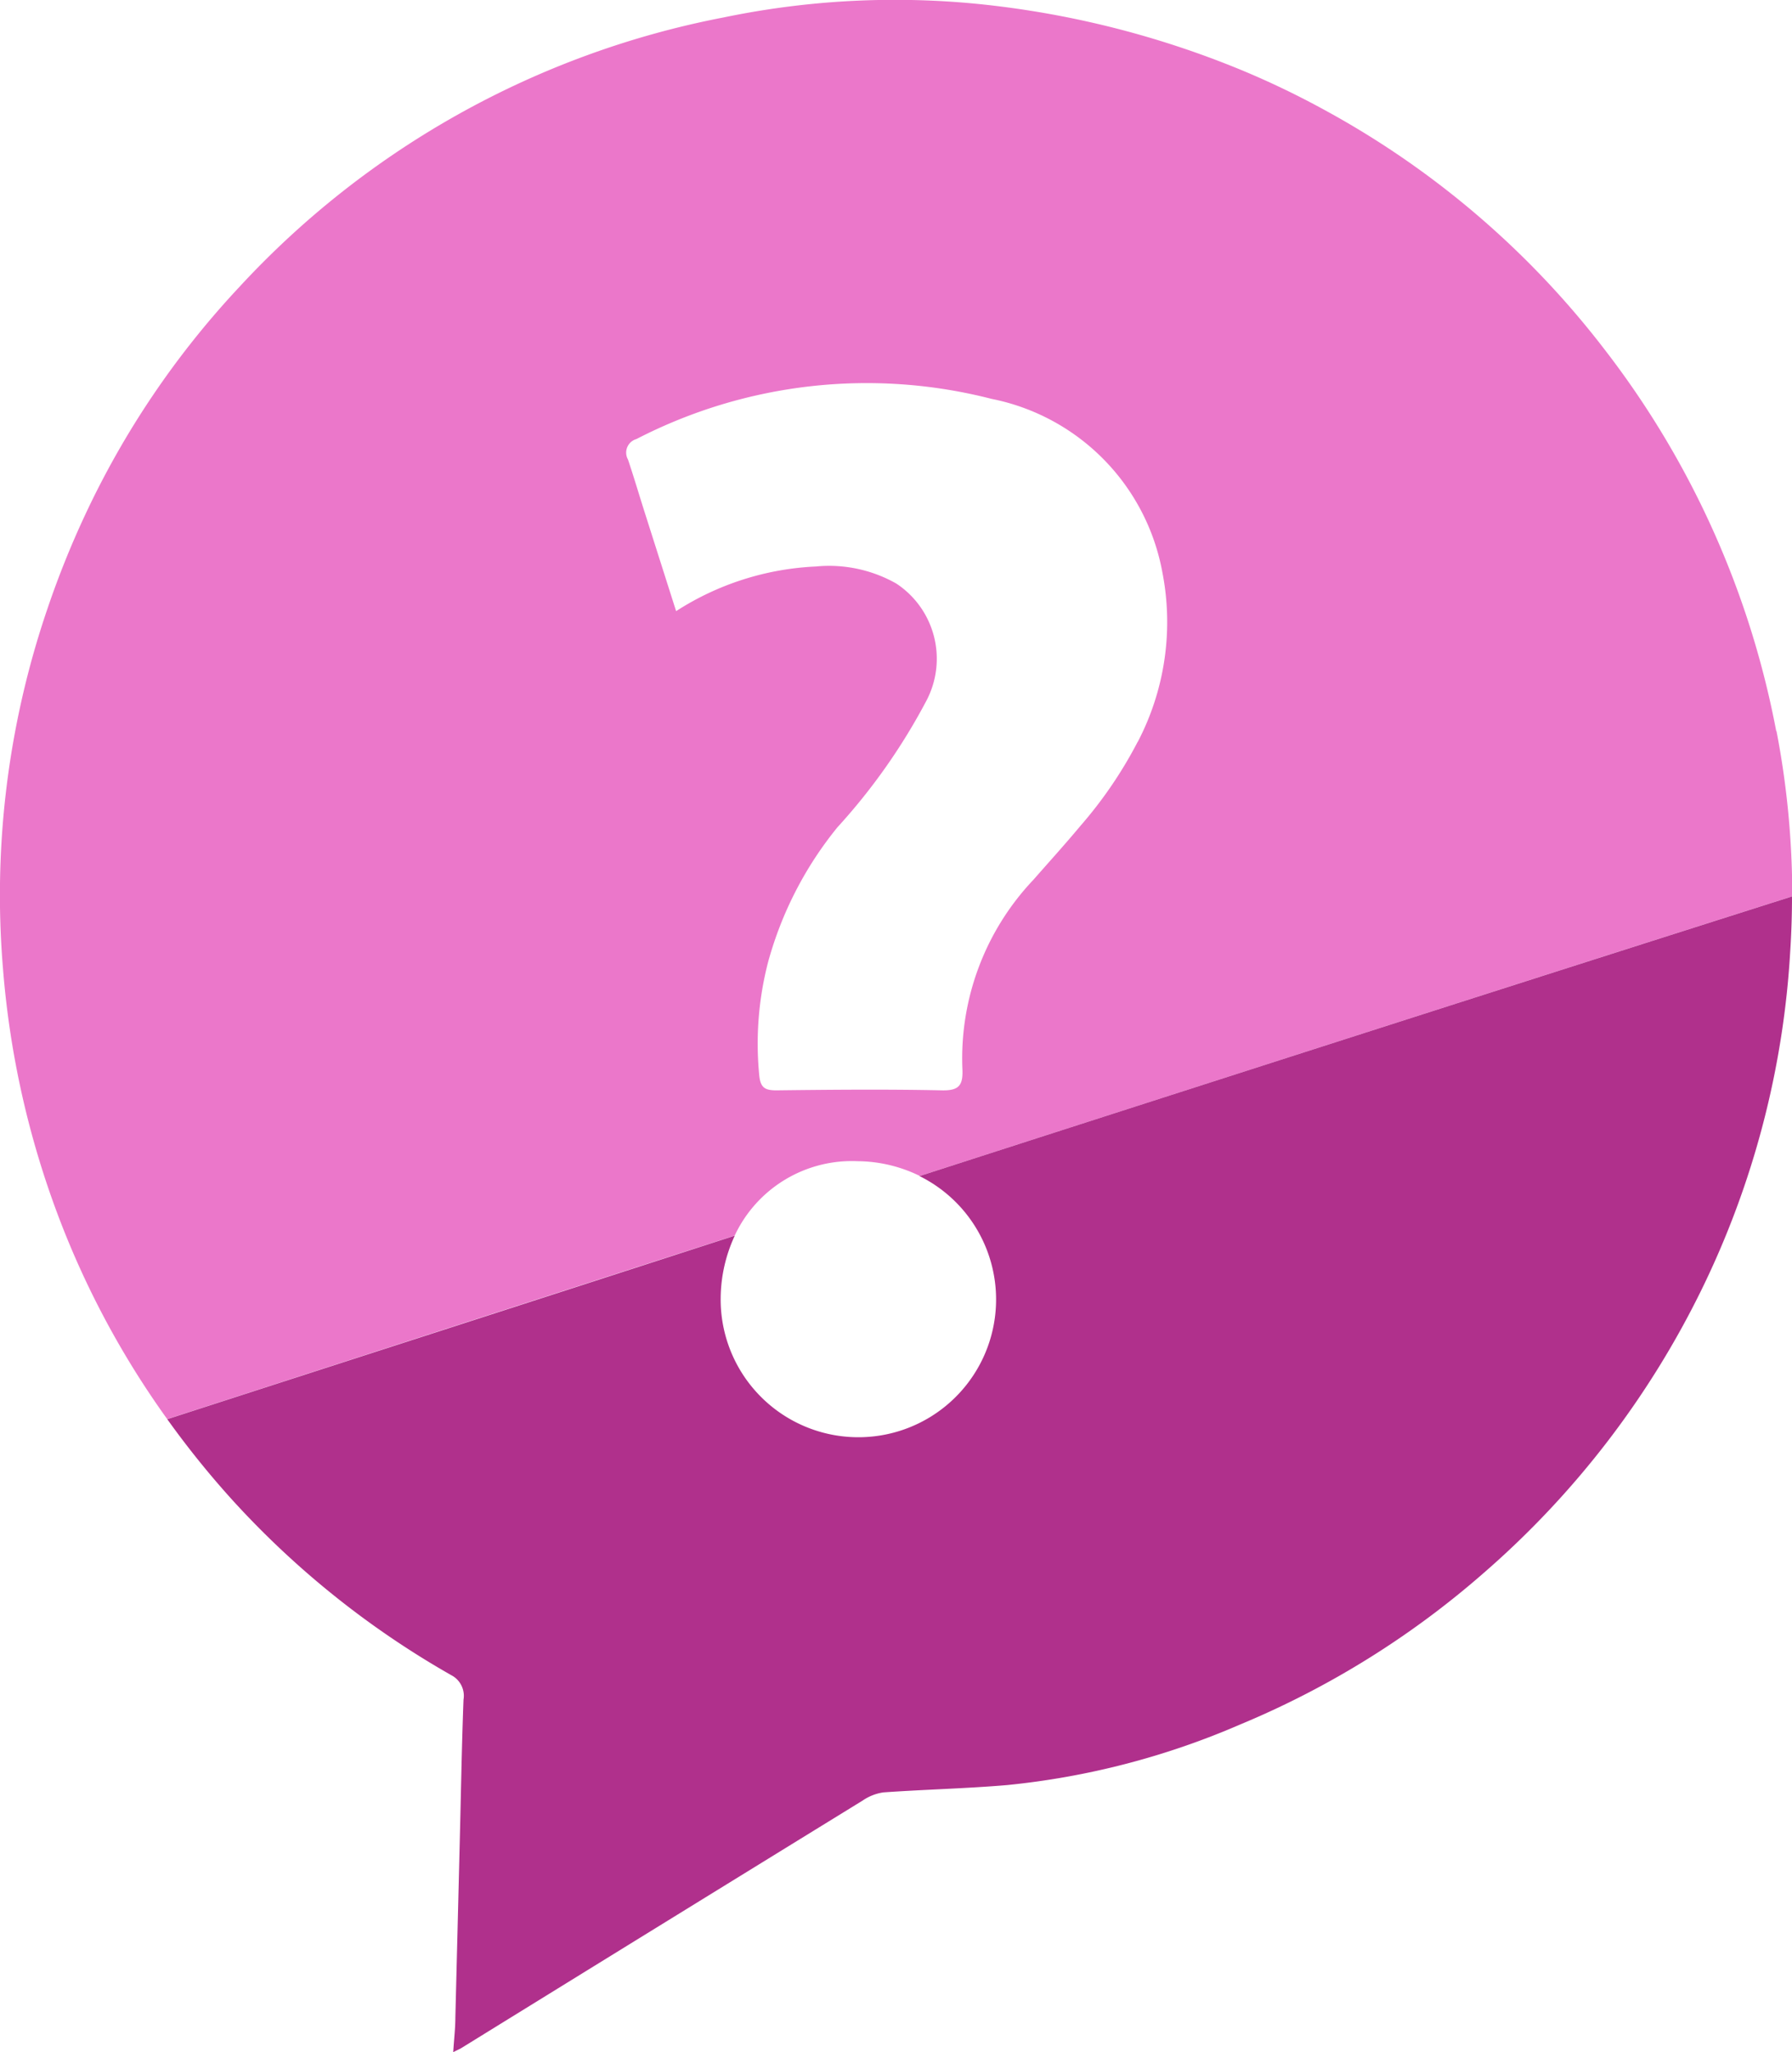
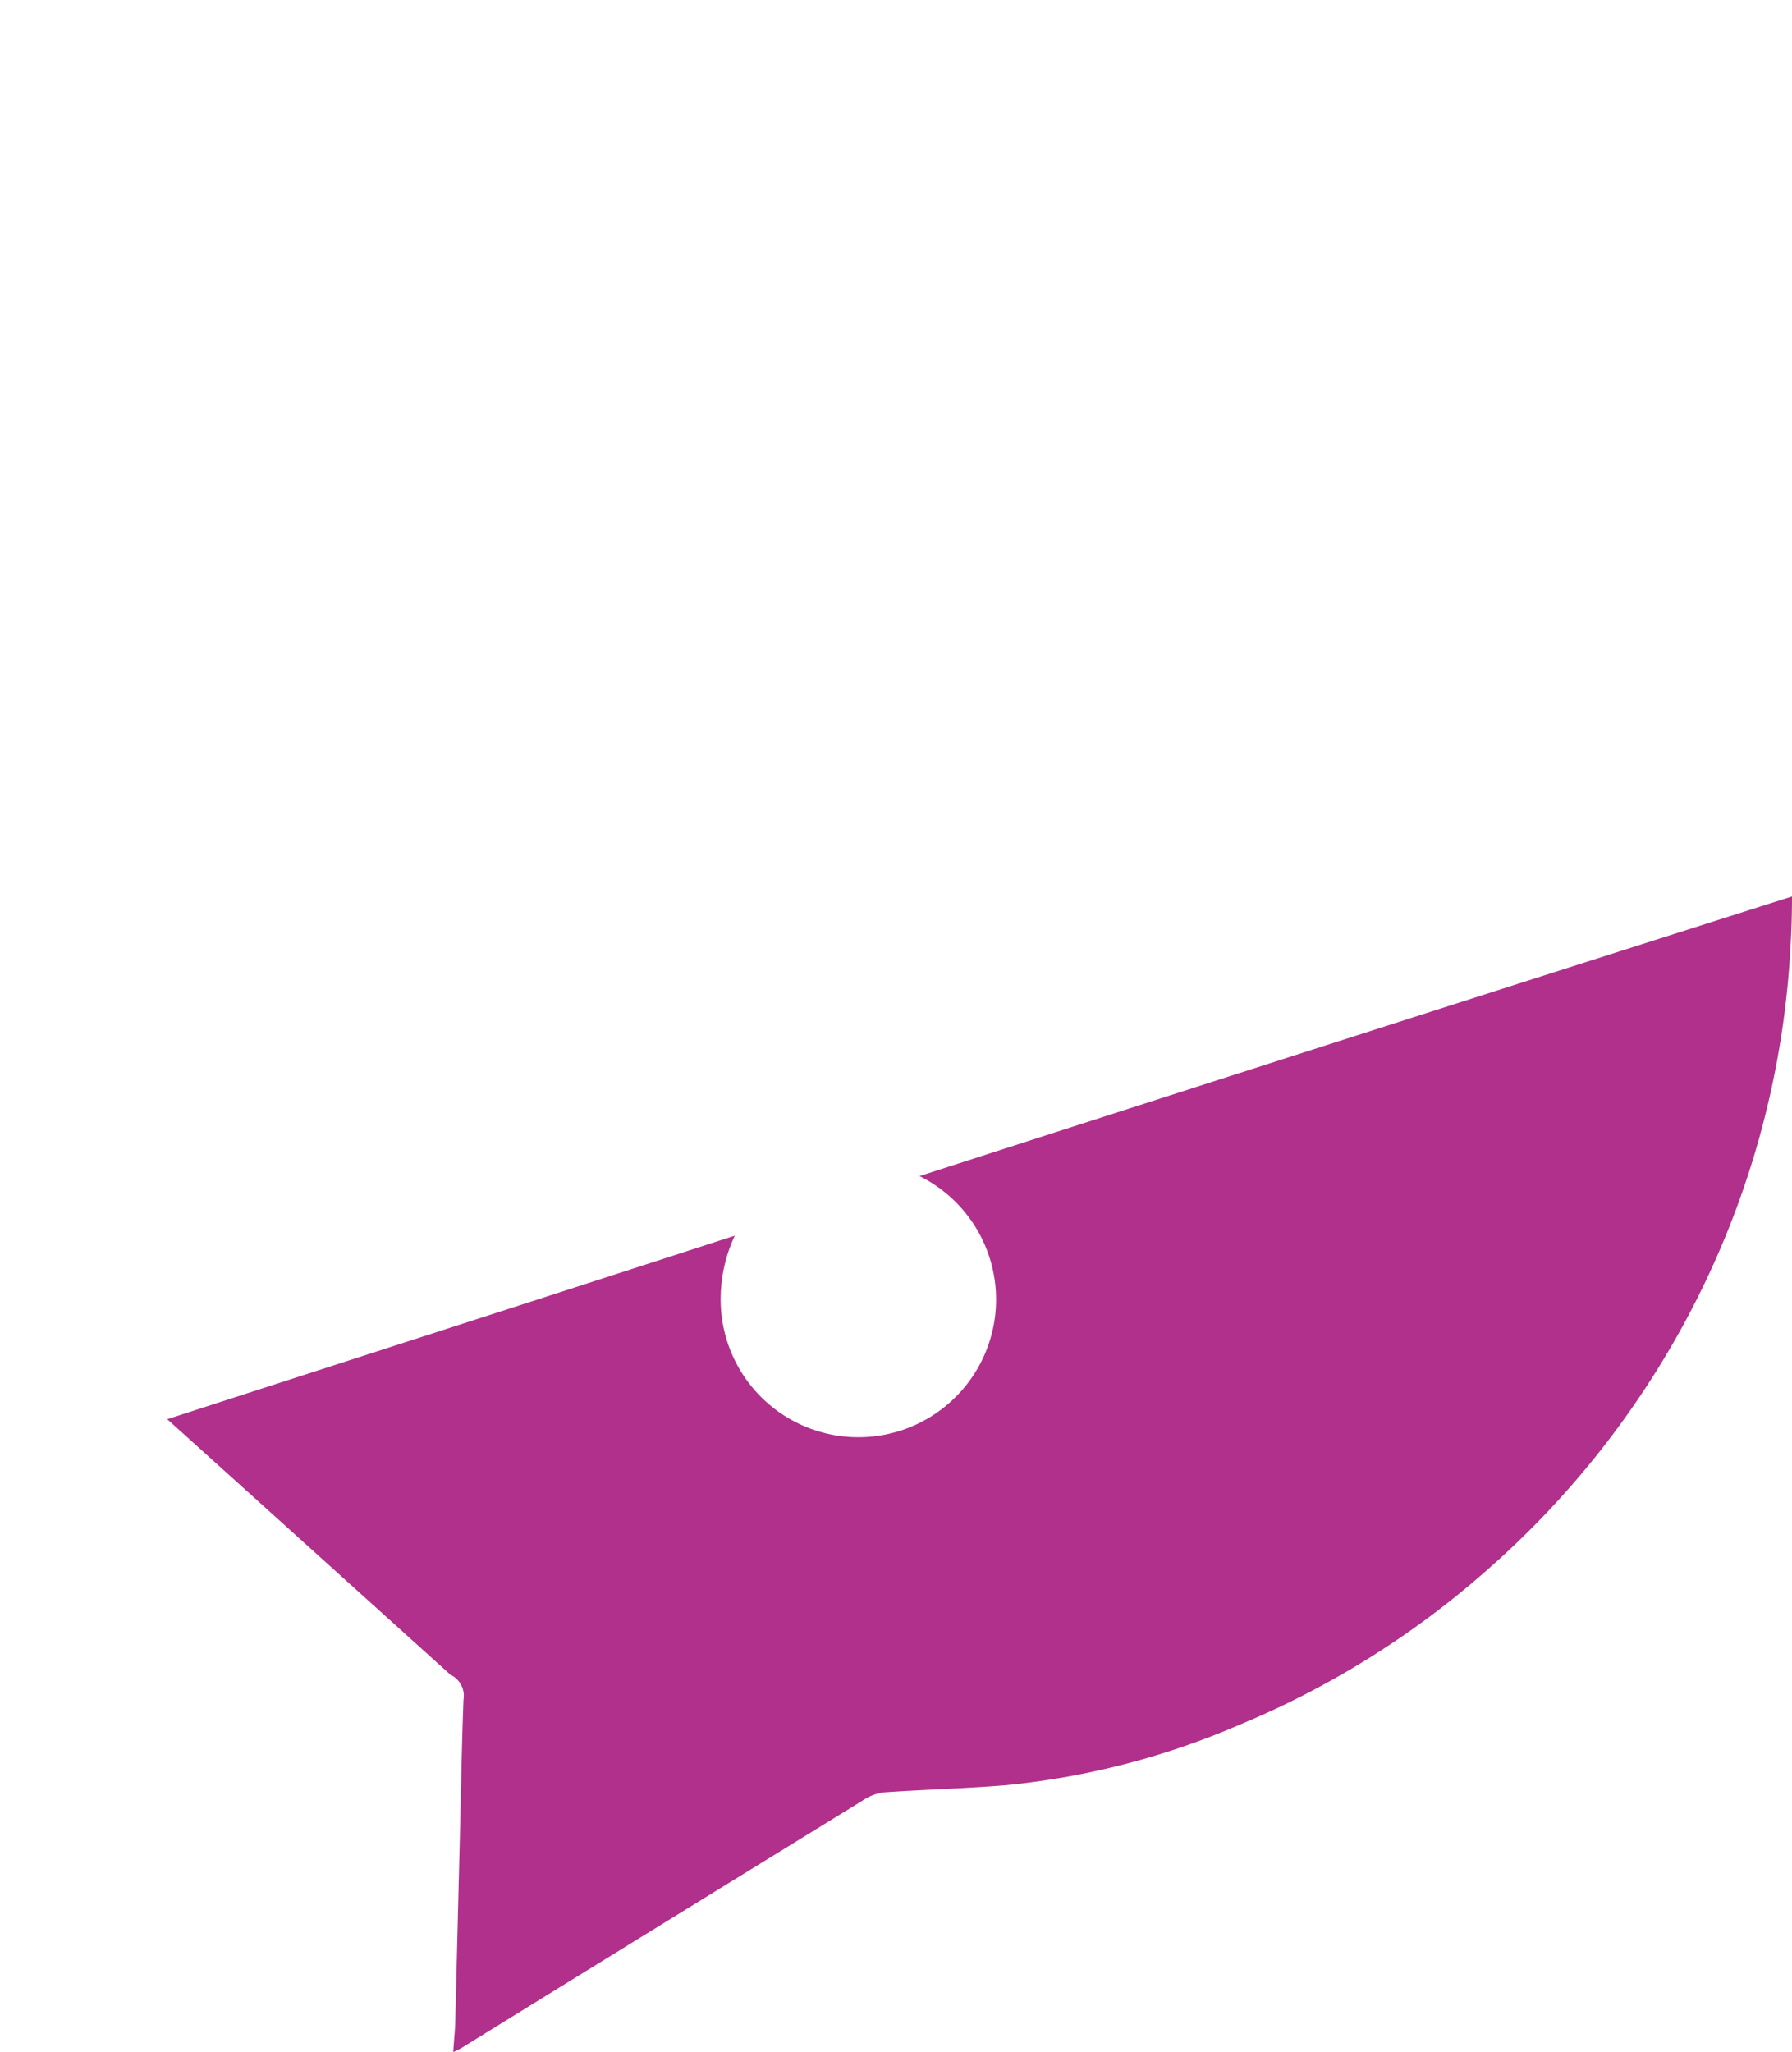
<svg xmlns="http://www.w3.org/2000/svg" id="Group_1201" data-name="Group 1201" width="27.705" height="31.718" viewBox="0 0 27.705 31.718">
  <defs>
    <clipPath id="clip-path">
      <rect id="Rectangle_403" data-name="Rectangle 403" width="27.705" height="31.718" fill="none" />
    </clipPath>
  </defs>
  <g id="Group_1200" data-name="Group 1200" clip-path="url(#clip-path)">
-     <path id="Path_16324" data-name="Path 16324" d="M27.461,11.3a13.861,13.861,0,0,0-2.655-5.9,13.723,13.723,0,0,0-4.328-3.7A13.154,13.154,0,0,0,19.2,1.086,14.5,14.5,0,0,0,15.466.1a13.026,13.026,0,0,0-4.281.17A13.718,13.718,0,0,0,3.7,4.436,13.533,13.533,0,0,0,1.313,7.965a14.061,14.061,0,0,0-.585,1.46A13.7,13.7,0,0,0,.046,14.97a13.942,13.942,0,0,0,.872,3.87,13.587,13.587,0,0,0,1.667,3.094c2.68-.868,5.689-1.842,8.774-2.837a2,2,0,0,1,1.9-1.149,2.212,2.212,0,0,1,.961.228c4.823-1.554,9.637-3.1,13.489-4.322a13.452,13.452,0,0,0-.244-2.556m-9.876.168a6.631,6.631,0,0,1-.886,1.3c-.235.282-.482.554-.724.83a4.014,4.014,0,0,0-1.1,2.927c.012.249-.05.336-.317.33-.853-.018-1.707-.01-2.56,0-.177,0-.246-.042-.264-.235a5.023,5.023,0,0,1,.136-1.744,5.669,5.669,0,0,1,1.073-2.087,9.391,9.391,0,0,0,1.377-1.959,1.392,1.392,0,0,0-.468-1.809,2.108,2.108,0,0,0-1.242-.263,4.349,4.349,0,0,0-2.161.69l-.5-1.571c-.081-.257-.158-.516-.244-.772a.218.218,0,0,1,.131-.317,7.762,7.762,0,0,1,5.489-.621,3.349,3.349,0,0,1,2.64,2.672,4,4,0,0,1-.379,2.63" transform="translate(0 0)" fill="#eb77ca" />
-     <path id="Path_16325" data-name="Path 16325" d="M23.846,116.328a.359.359,0,0,1,.2.384c-.027.717-.039,1.434-.057,2.152q-.034,1.38-.069,2.761c0,.165-.02.329-.033.535.078-.039.1-.048.122-.061q3.1-1.915,6.208-3.828a.759.759,0,0,1,.321-.126c.637-.045,1.276-.059,1.912-.113a12.058,12.058,0,0,0,3.6-.935,13.7,13.7,0,0,0,3.776-2.35,13.867,13.867,0,0,0,3.363-4.377,13.694,13.694,0,0,0,1.369-5.231q.027-.421.027-.842c-3.853,1.223-8.666,2.767-13.489,4.322a2.129,2.129,0,1,1-3.074,1.877,2.322,2.322,0,0,1,.218-.956c-3.085,1-6.094,1.969-8.774,2.837a14,14,0,0,0,.983,1.223,13.779,13.779,0,0,0,3.4,2.729" transform="translate(-16.88 -90.441)" fill="#b0308c" />
+     <path id="Path_16325" data-name="Path 16325" d="M23.846,116.328a.359.359,0,0,1,.2.384c-.027.717-.039,1.434-.057,2.152q-.034,1.38-.069,2.761c0,.165-.02.329-.033.535.078-.039.1-.048.122-.061q3.1-1.915,6.208-3.828a.759.759,0,0,1,.321-.126c.637-.045,1.276-.059,1.912-.113a12.058,12.058,0,0,0,3.6-.935,13.7,13.7,0,0,0,3.776-2.35,13.867,13.867,0,0,0,3.363-4.377,13.694,13.694,0,0,0,1.369-5.231q.027-.421.027-.842c-3.853,1.223-8.666,2.767-13.489,4.322a2.129,2.129,0,1,1-3.074,1.877,2.322,2.322,0,0,1,.218-.956c-3.085,1-6.094,1.969-8.774,2.837" transform="translate(-16.88 -90.441)" fill="#b0308c" />
  </g>
</svg>